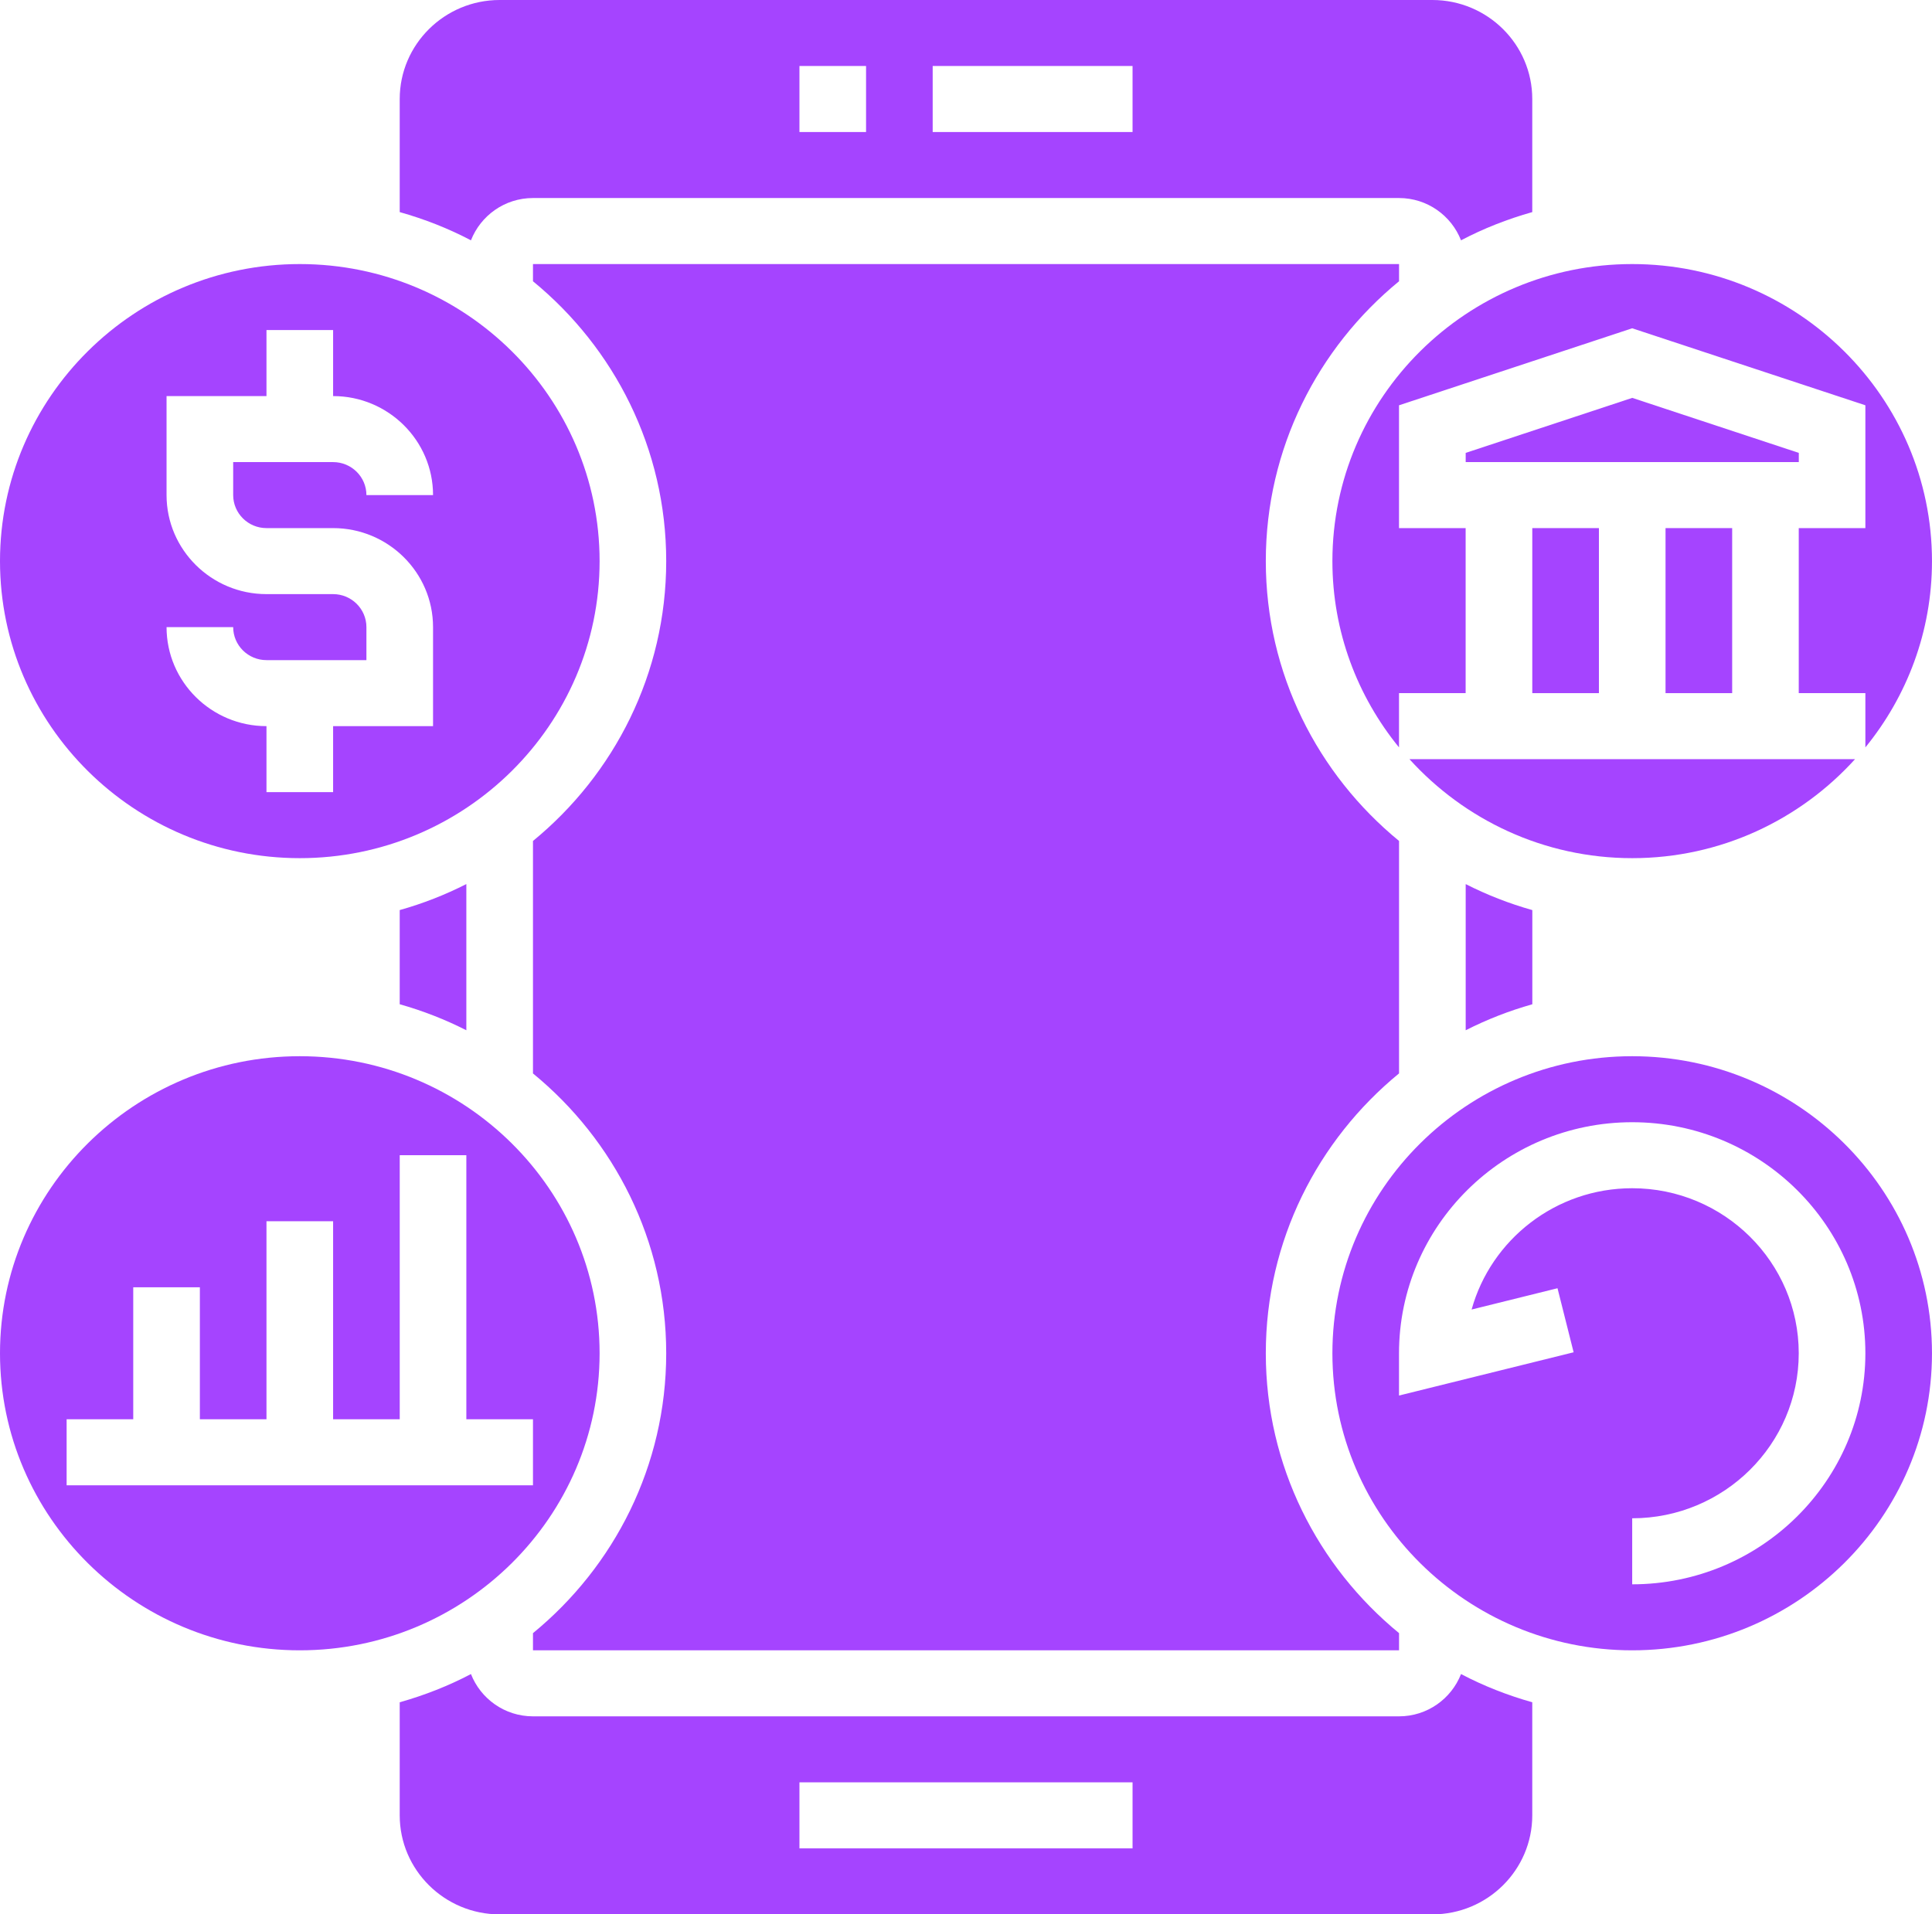
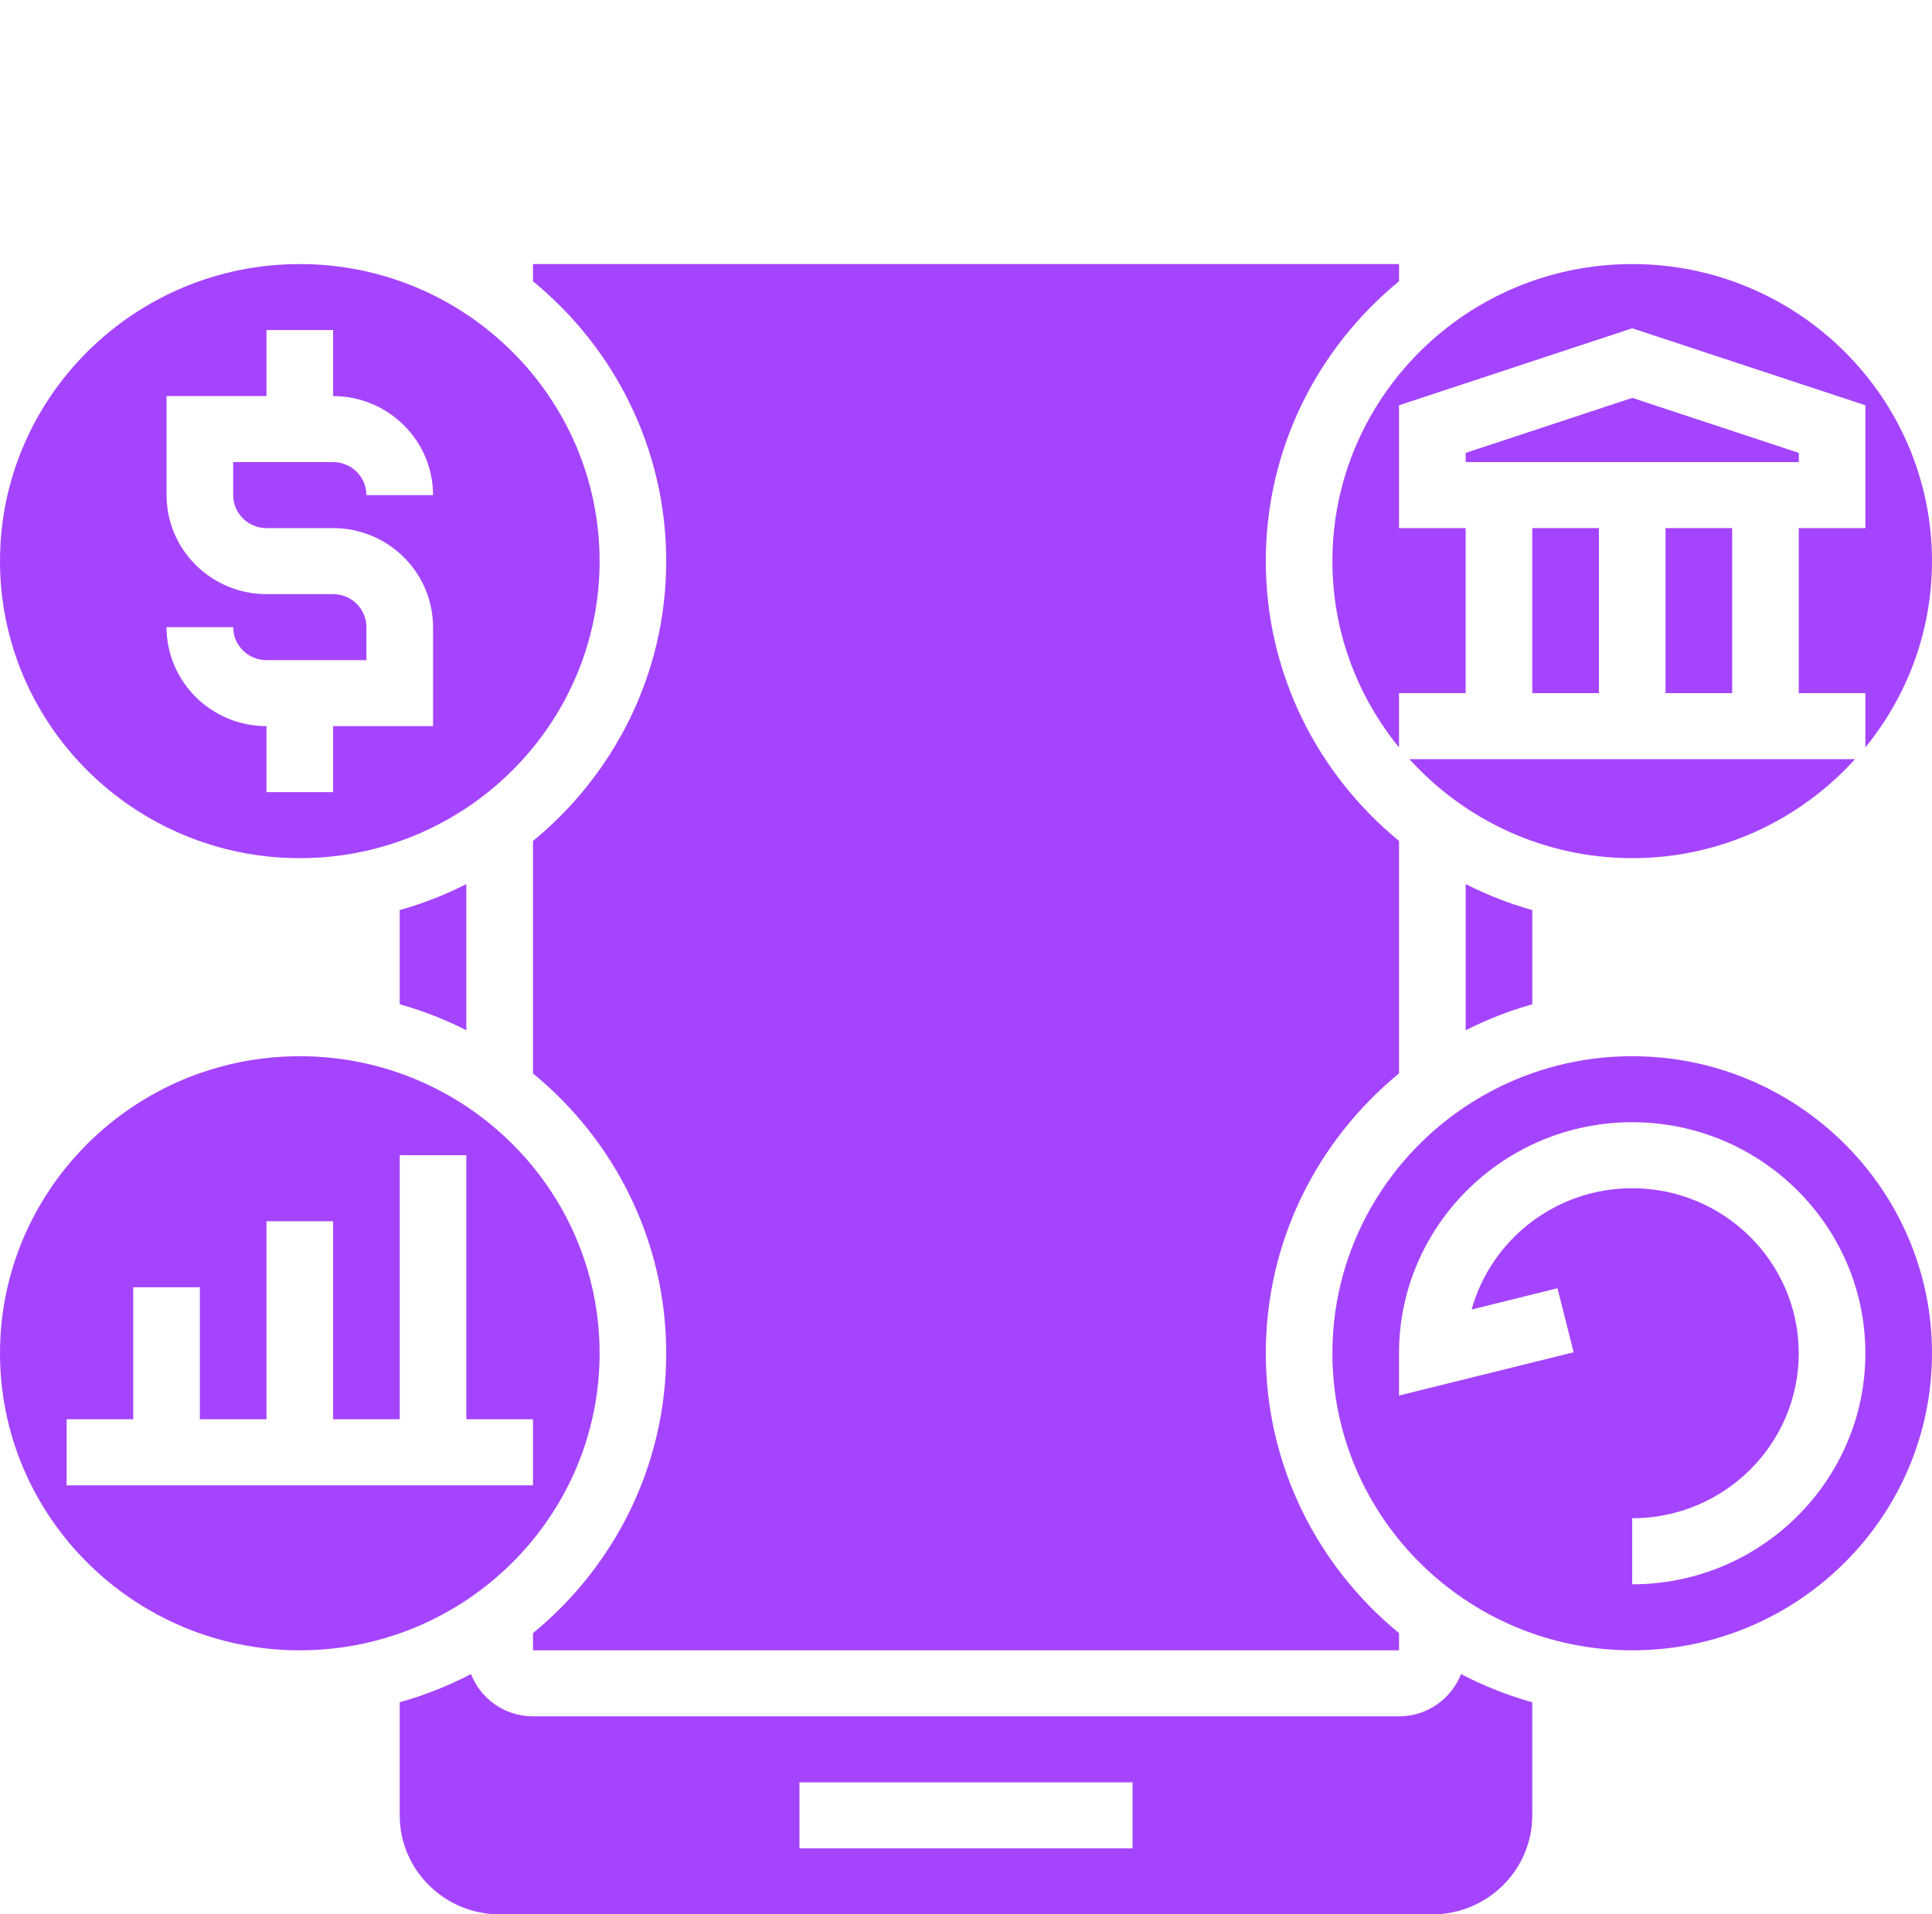
<svg xmlns="http://www.w3.org/2000/svg" width="111" height="110" viewBox="0 0 111 110" fill="none">
  <path d="M88.035 30.345H91.863V39.828H88.035V30.345Z" fill="#A544FF" />
  <path d="M95.691 30.345H99.519V39.828H95.691V30.345Z" fill="#A544FF" />
  <path d="M80.38 16.161V15.173H30.621V16.161C35.293 19.99 38.276 25.776 38.276 32.242C38.276 38.707 35.293 44.491 30.621 48.322V61.68C35.293 65.509 38.276 71.295 38.276 77.76C38.276 84.225 35.293 90.01 30.621 93.841V94.828H80.38V93.84C75.709 90.01 72.725 84.224 72.725 77.759C72.725 71.293 75.709 65.509 80.38 61.678V48.321C75.709 44.491 72.725 38.705 72.725 32.24C72.725 25.775 75.709 19.992 80.38 16.161V16.161Z" fill="#A544FF" />
  <path d="M76.551 32.242C76.551 36.294 77.99 40.016 80.378 42.946V39.828H84.206V30.345H80.378V23.288L93.775 18.863L107.172 23.288V30.345H103.344V39.828H107.172V42.946C109.561 40.016 110.999 36.293 110.999 32.242C110.999 22.831 103.273 15.173 93.775 15.173C84.277 15.173 76.551 22.831 76.551 32.242Z" fill="#A544FF" />
-   <path d="M30.62 11.379H80.379C82.004 11.379 83.386 12.392 83.941 13.809C85.23 13.13 86.602 12.591 88.034 12.187V5.69C88.034 2.553 85.459 0 82.293 0H28.706C25.541 0 22.965 2.553 22.965 5.69V12.187C24.397 12.591 25.769 13.13 27.058 13.809C27.614 12.392 28.995 11.379 30.62 11.379ZM53.586 3.793H65.069V7.586H53.586V3.793ZM45.931 3.793H49.758V7.586H45.931V3.793Z" fill="#A544FF" />
  <path d="M106.578 43.621H80.977C84.133 47.103 88.695 49.31 93.778 49.31C98.86 49.31 103.424 47.103 106.579 43.621H106.578Z" fill="#A544FF" />
  <path d="M88.037 57.705V52.294C86.7 51.918 85.422 51.416 84.209 50.8V59.199C85.422 58.583 86.7 58.083 88.037 57.705Z" fill="#A544FF" />
  <path d="M103.347 26.023L93.778 22.862L84.209 26.023V26.552H103.347V26.023Z" fill="#A544FF" />
  <path d="M93.775 60.69C84.277 60.69 76.551 68.348 76.551 77.759C76.551 87.169 84.277 94.828 93.775 94.828C103.273 94.828 110.999 87.169 110.999 77.759C110.999 68.348 103.273 60.69 93.775 60.69ZM93.775 91.034V87.241C99.052 87.241 103.344 82.988 103.344 77.759C103.344 72.53 99.052 68.276 93.775 68.276C89.377 68.276 85.663 71.233 84.549 75.246L89.484 74.022L90.41 77.702L80.378 80.188V77.759C80.378 70.439 86.39 64.483 93.775 64.483C101.16 64.483 107.172 70.439 107.172 77.759C107.172 85.079 101.16 91.035 93.775 91.035L93.775 91.034Z" fill="#A544FF" />
  <path d="M26.793 59.199V50.799C25.579 51.415 24.301 51.918 22.965 52.293V57.704C24.301 58.082 25.579 58.582 26.793 59.199Z" fill="#A544FF" />
  <path d="M34.449 77.759C34.449 68.348 26.723 60.69 17.224 60.69C7.726 60.69 0 68.348 0 77.759C0 87.169 7.726 94.828 17.224 94.828C26.723 94.828 34.449 87.169 34.449 77.759ZM3.828 85.345V81.552H7.655V73.966H11.483V81.552H15.31V70.172H19.138V81.552H22.966V66.379H26.793V81.552H30.621V85.345H3.828Z" fill="#A544FF" />
  <path d="M80.379 98.621H30.62C28.995 98.621 27.613 97.608 27.058 96.191C25.768 96.87 24.396 97.409 22.965 97.813V104.31C22.965 107.447 25.541 110 28.706 110H82.293C85.459 110 88.034 107.447 88.034 104.31V97.813C86.602 97.409 85.23 96.87 83.941 96.191C83.386 97.608 82.004 98.621 80.379 98.621ZM65.069 106.207H45.931V102.414H65.069V106.207Z" fill="#A544FF" />
  <path d="M17.224 49.31C26.723 49.31 34.449 41.652 34.449 32.242C34.449 22.831 26.723 15.173 17.224 15.173C7.726 15.173 0 22.831 0 32.242C0 41.652 7.726 49.31 17.224 49.31ZM19.138 34.138H15.31C12.145 34.138 9.569 31.585 9.569 28.448V22.759H15.31V18.966H19.138V22.759C22.304 22.759 24.88 25.311 24.88 28.448H21.052C21.052 27.404 20.194 26.552 19.138 26.552H13.397V28.448C13.397 29.493 14.255 30.345 15.31 30.345H19.138C22.304 30.345 24.88 32.898 24.88 36.035V41.724H19.138V45.517H15.31V41.724C12.145 41.724 9.569 39.172 9.569 36.035H13.397C13.397 37.079 14.255 37.931 15.31 37.931H21.052V36.035C21.052 34.99 20.194 34.138 19.138 34.138Z" fill="#A544FF" />
</svg>